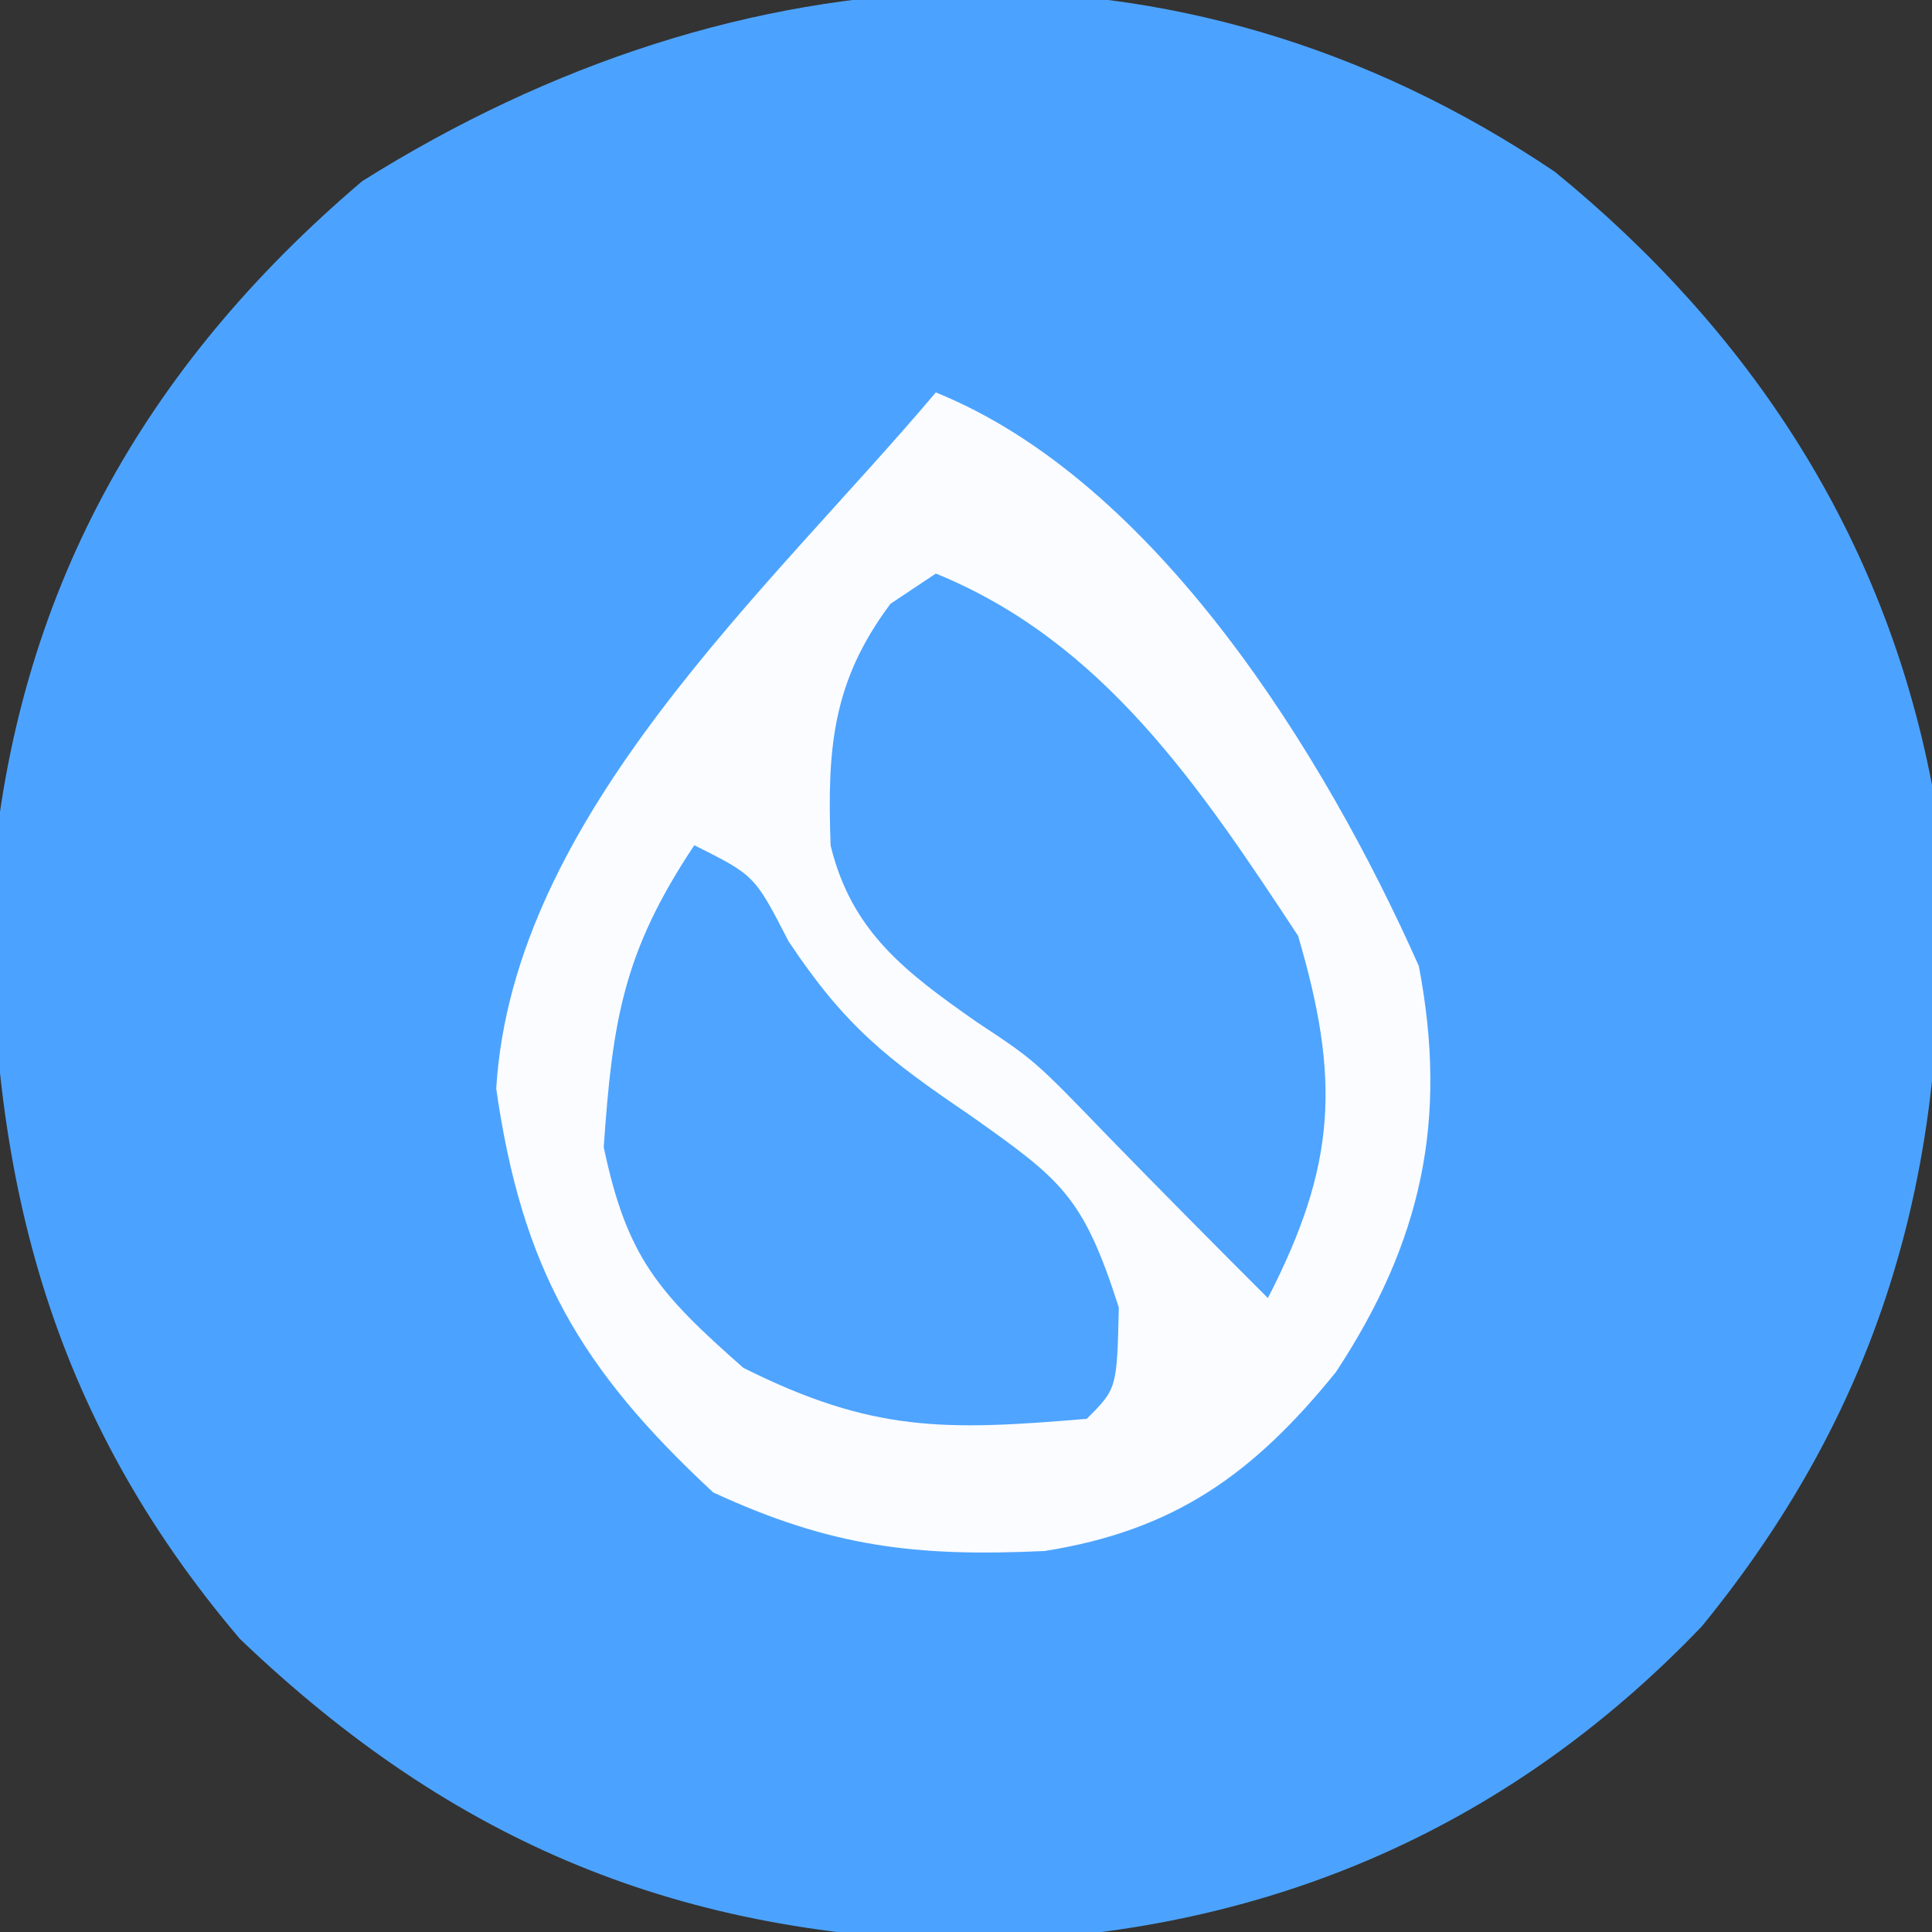
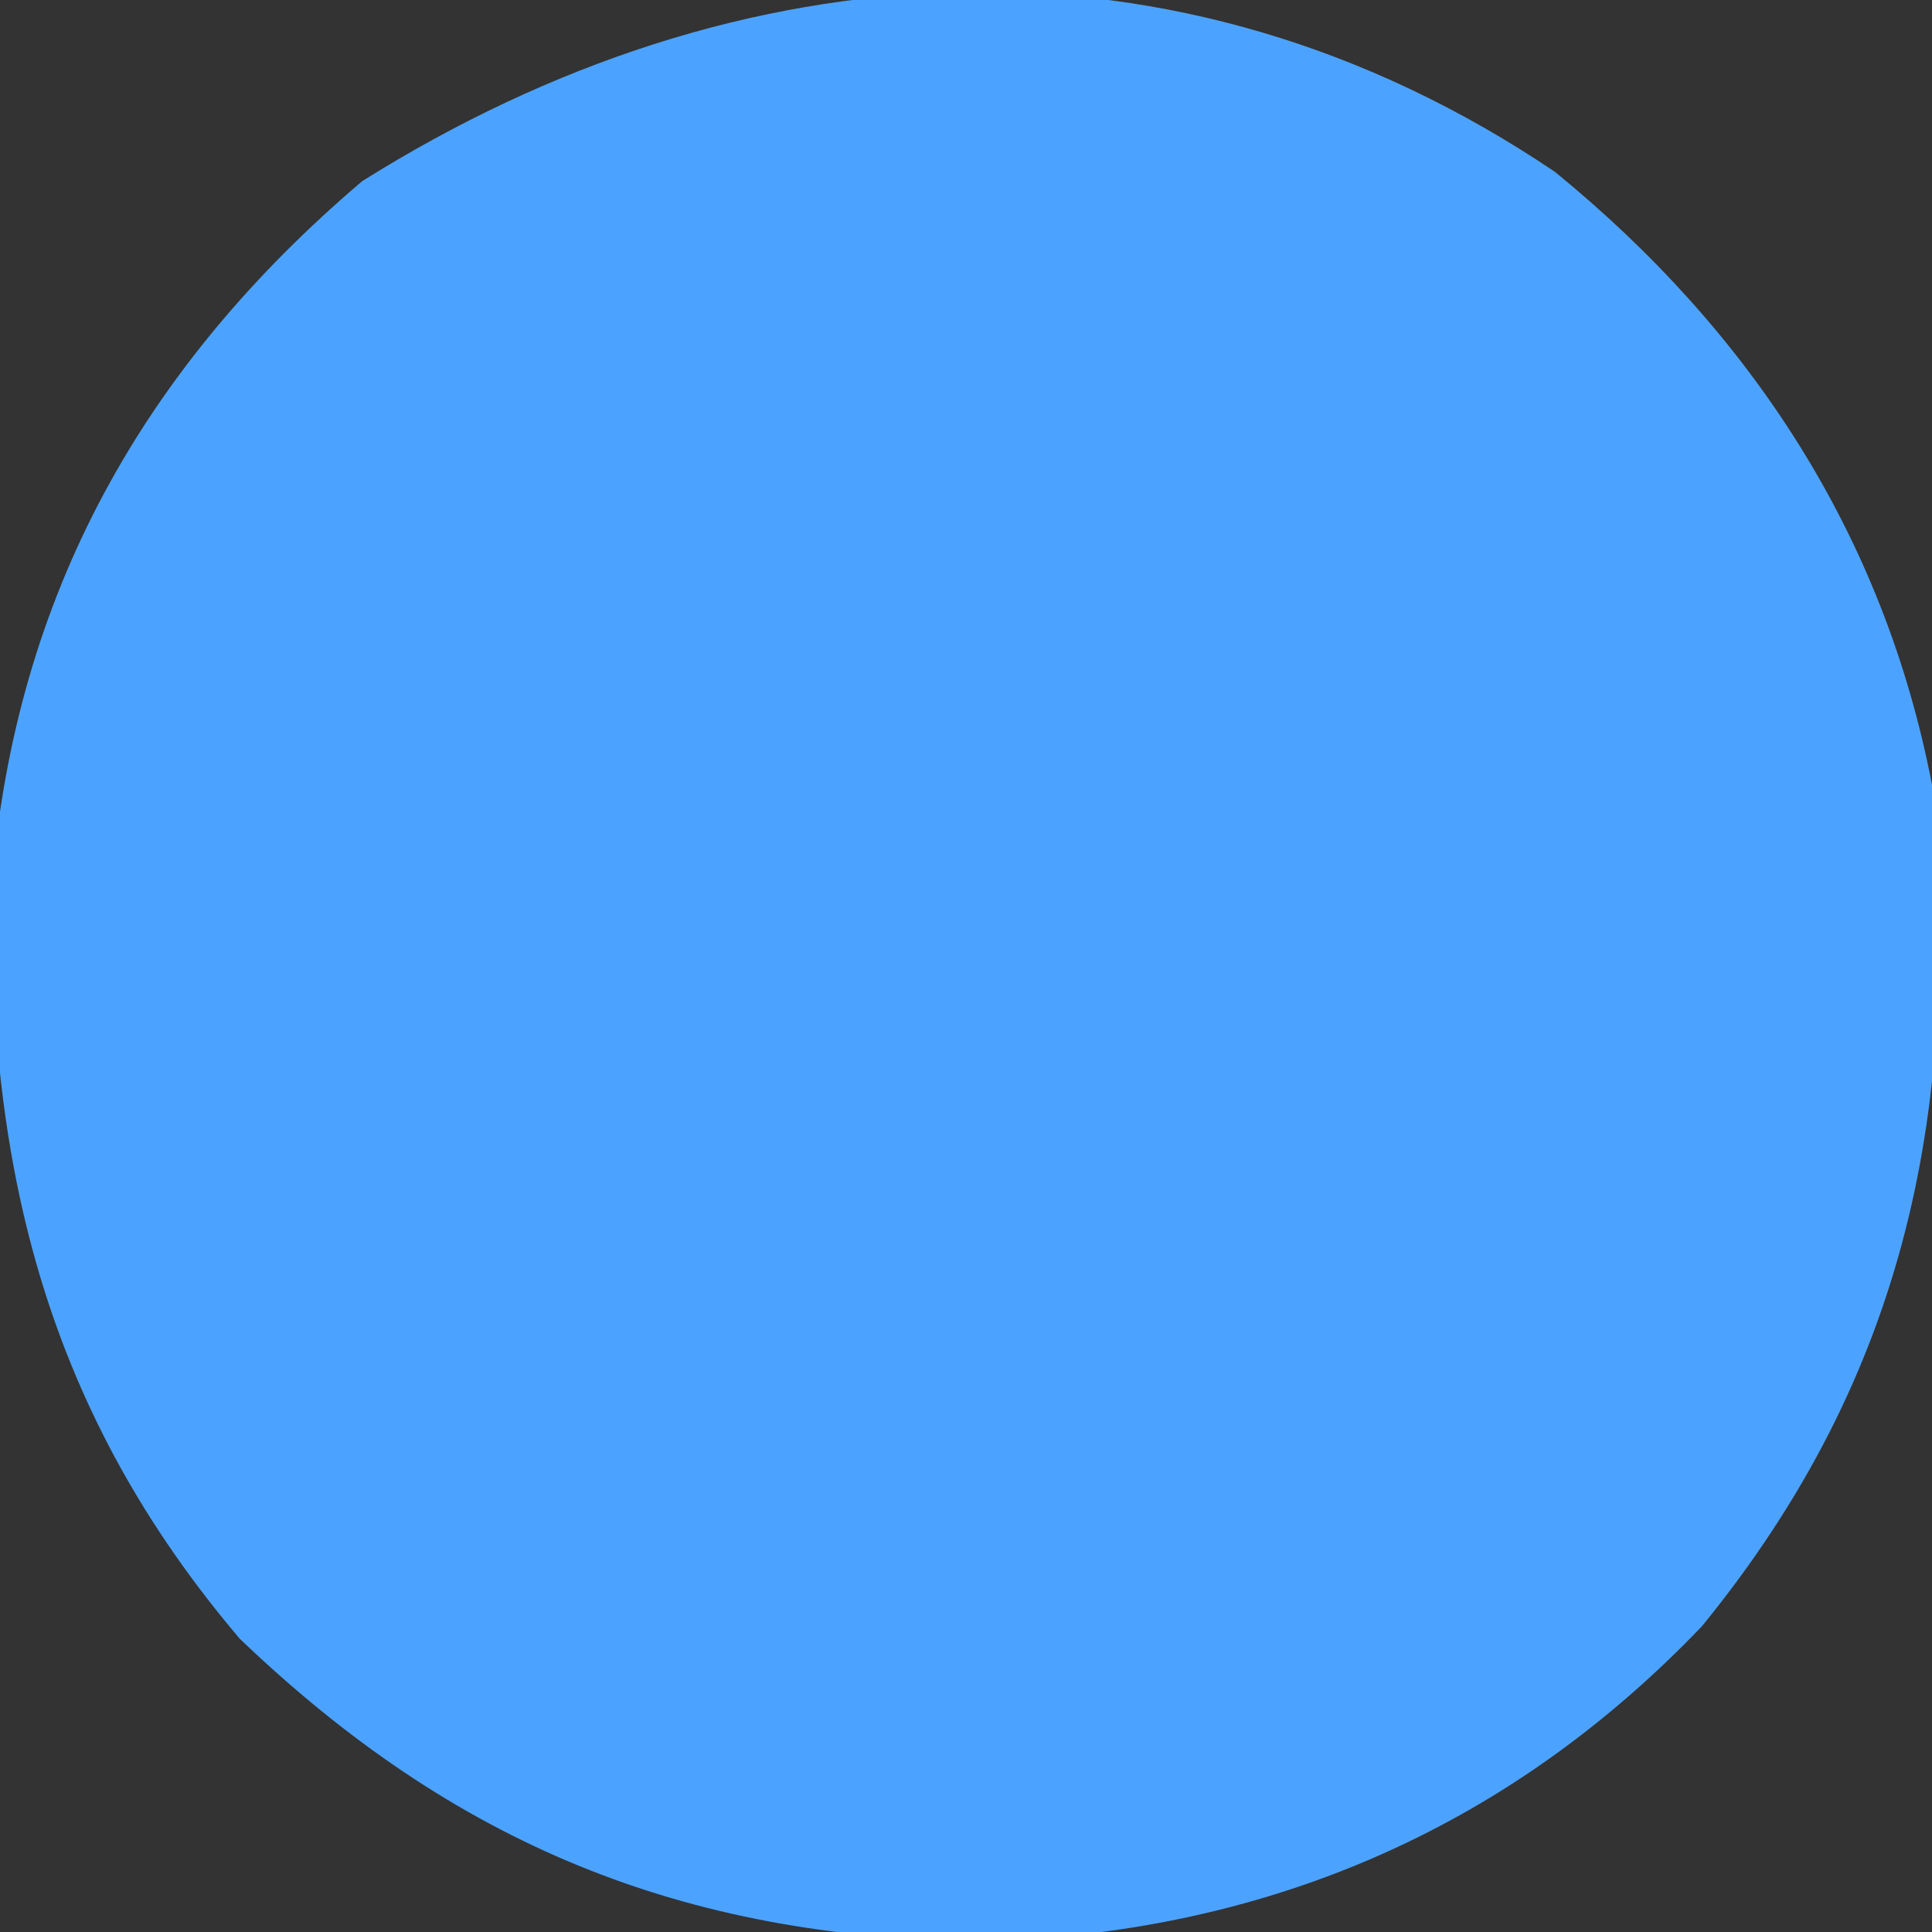
<svg xmlns="http://www.w3.org/2000/svg" version="1.1" width="64" height="64">
  <rect width="100%" height="100%" fill="#333333" stroke="none" />
  <path d="M0 0 C6.475 5.287 10.894 12.017 12.488 20.305 C13.451 30.926 11.697 39.811 4.863 48.18 C-1.653 54.989 -9.739 58.381 -19.074 58.617 C-28.911 58.486 -36.453 55.402 -43.566 48.594 C-49.916 41.122 -51.909 33.114 -51.781 23.531 C-50.985 13.998 -46.77 6.473 -39.512 0.305 C-27.039 -7.524 -12.534 -8.46 0 0 Z " fill="#4CA3FF" transform="translate(51.512,5.695)" />
-   <path d="M0 0 C7.291 2.946 12.889 12 16 19 C16.975 24.1 16.099 28.135 13.25 32.457 C10.527 35.818 7.922 37.696 3.602 38.379 C-0.658 38.577 -3.471 38.245 -7.375 36.438 C-11.771 32.356 -13.709 29.035 -14.562 23.062 C-14.007 13.999 -5.517 6.539 0 0 Z " fill="#FAFCFF" transform="translate(31,13)" />
-   <path d="M0 0 C5.563 2.263 8.781 7.116 12 12 C13.404 16.757 13.27 19.593 11 24 C9.218 22.218 7.446 20.431 5.688 18.625 C3.273 16.123 3.273 16.123 1.344 14.848 C-1.002 13.204 -2.789 11.867 -3.484 9.012 C-3.601 5.824 -3.439 3.585 -1.5 1 C-1.005 0.67 -0.51 0.34 0 0 Z " fill="#4EA4FF" transform="translate(31,19)" />
-   <path d="M0 0 C2 1 2 1 3.125 3.188 C5.004 6.007 6.377 7.073 9.125 8.938 C12.177 11.099 12.876 11.613 14.062 15.312 C14 18 14 18 13 19 C8.29 19.399 5.891 19.445 1.625 17.312 C-1.194 14.829 -2.236 13.651 -3 10 C-2.71 5.796 -2.351 3.527 0 0 Z " fill="#4EA4FF" transform="translate(23,28)" />
</svg>